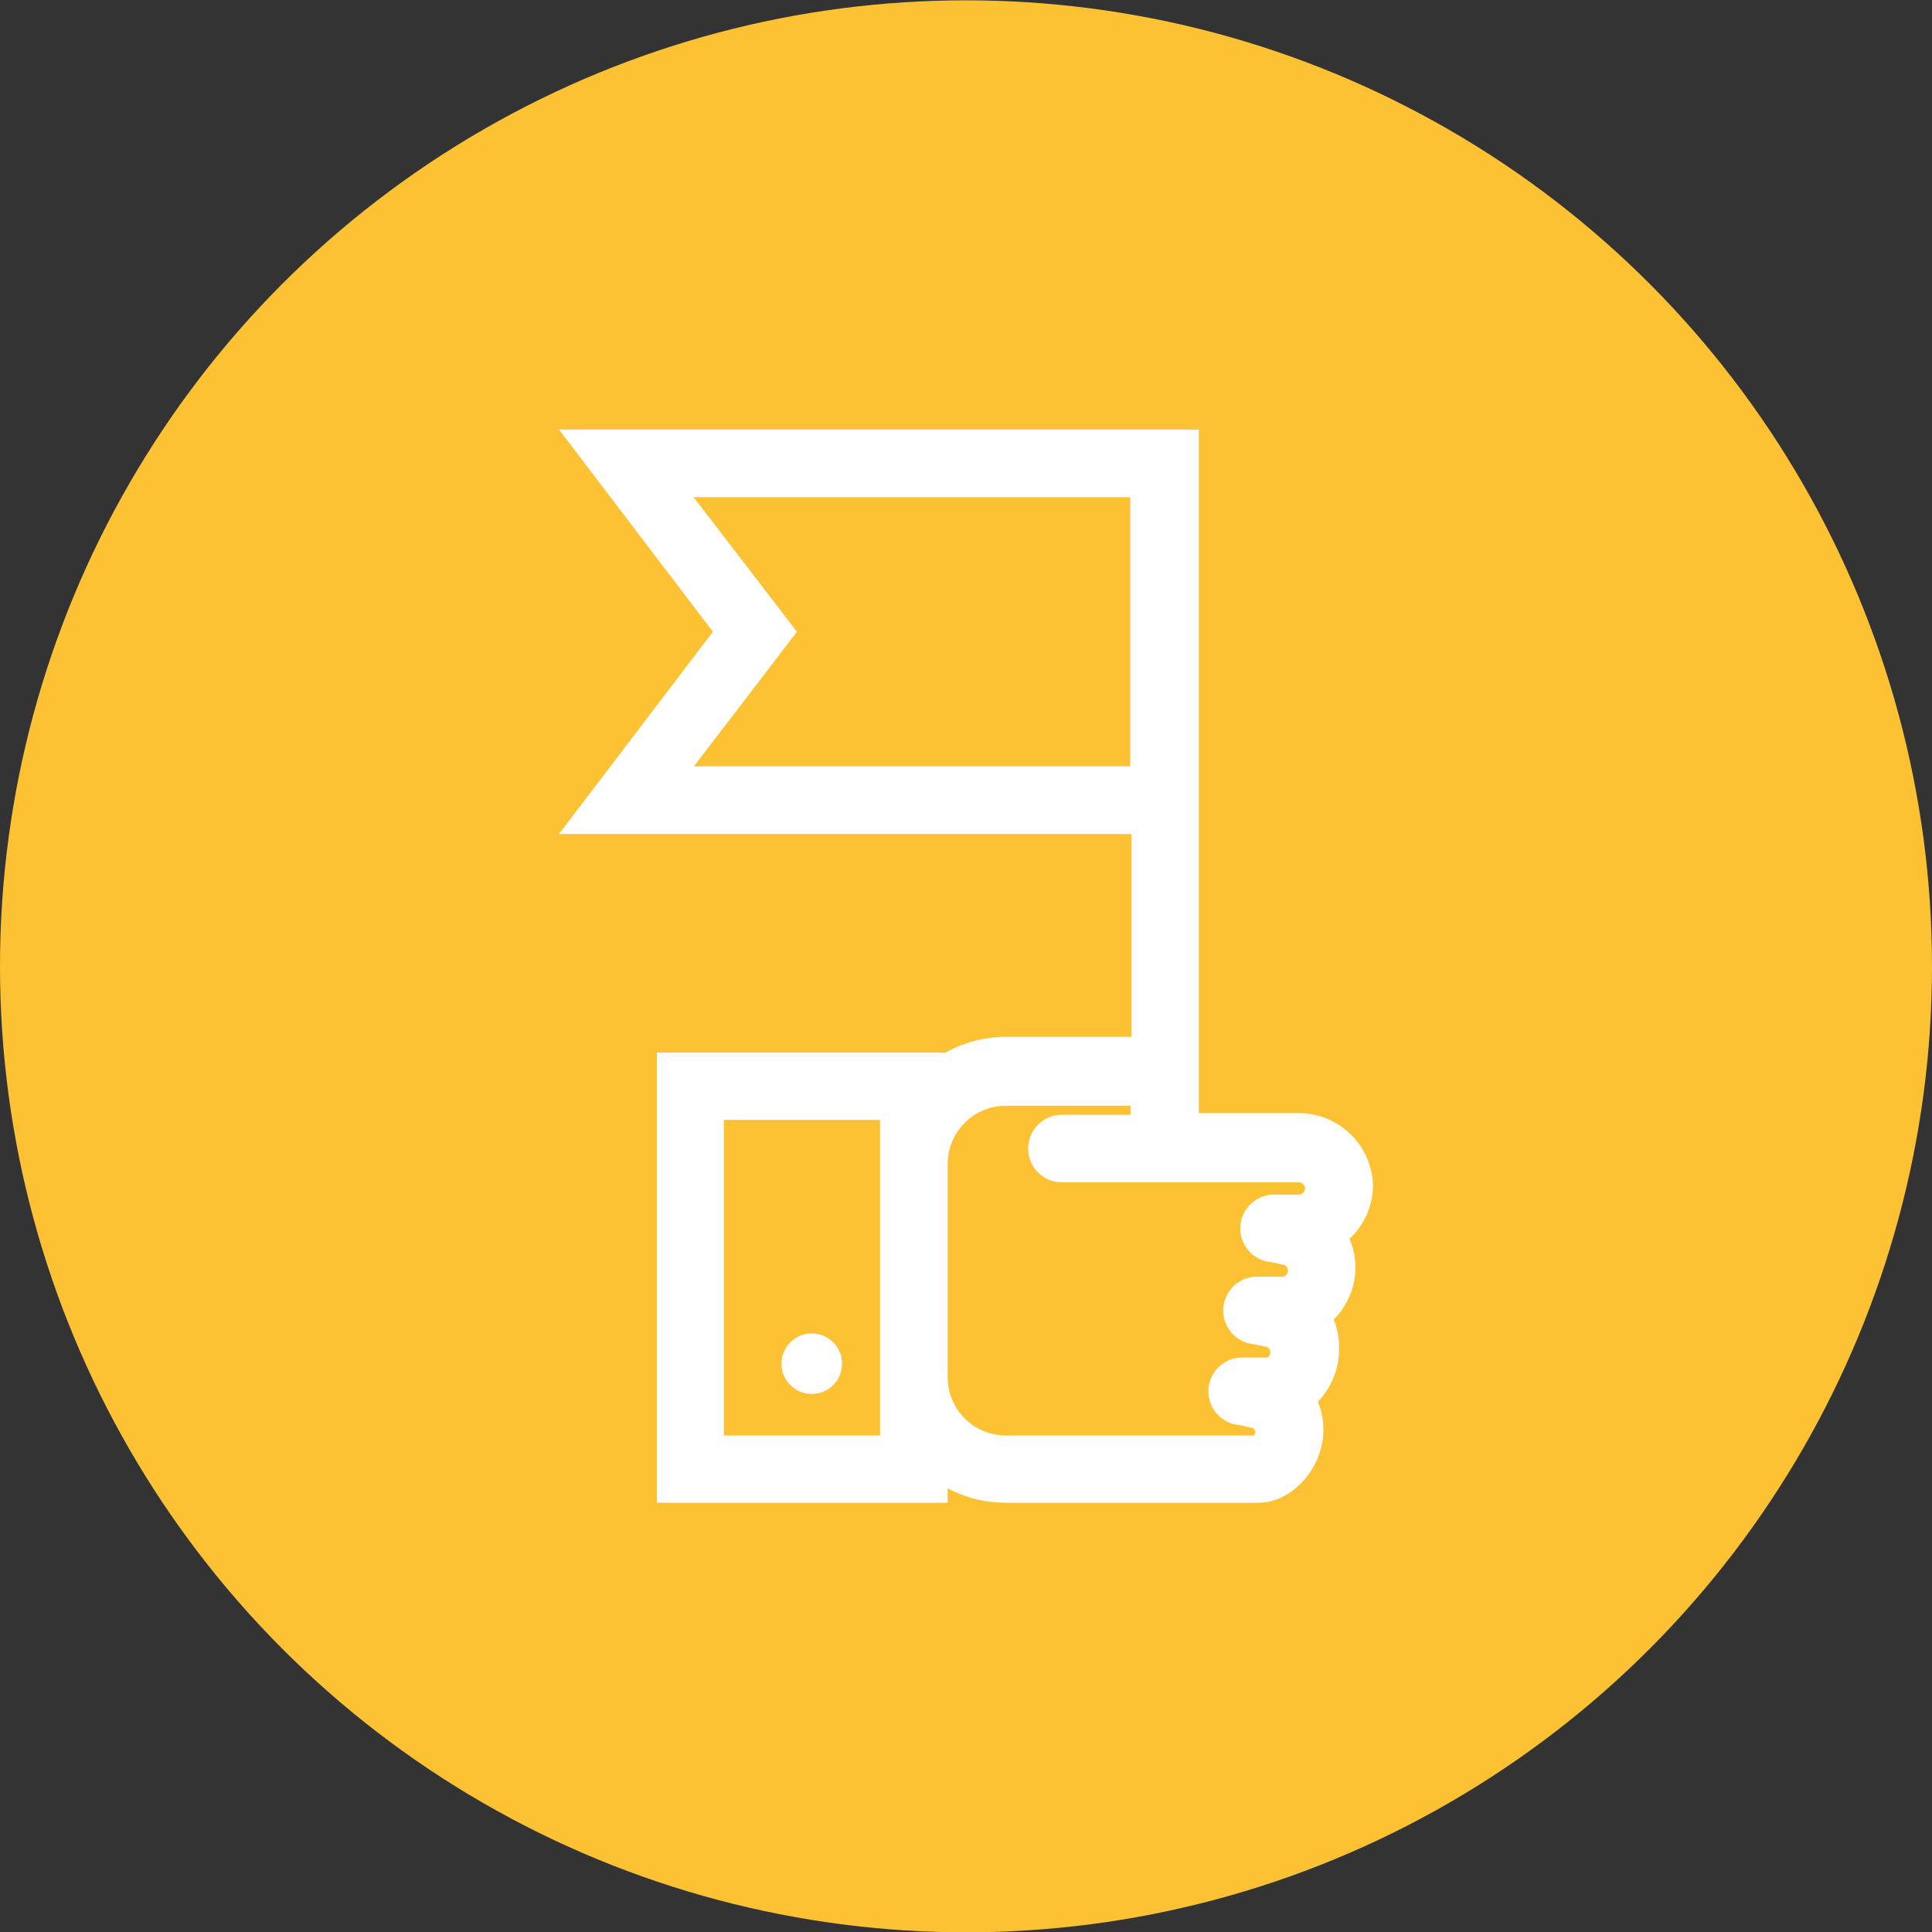
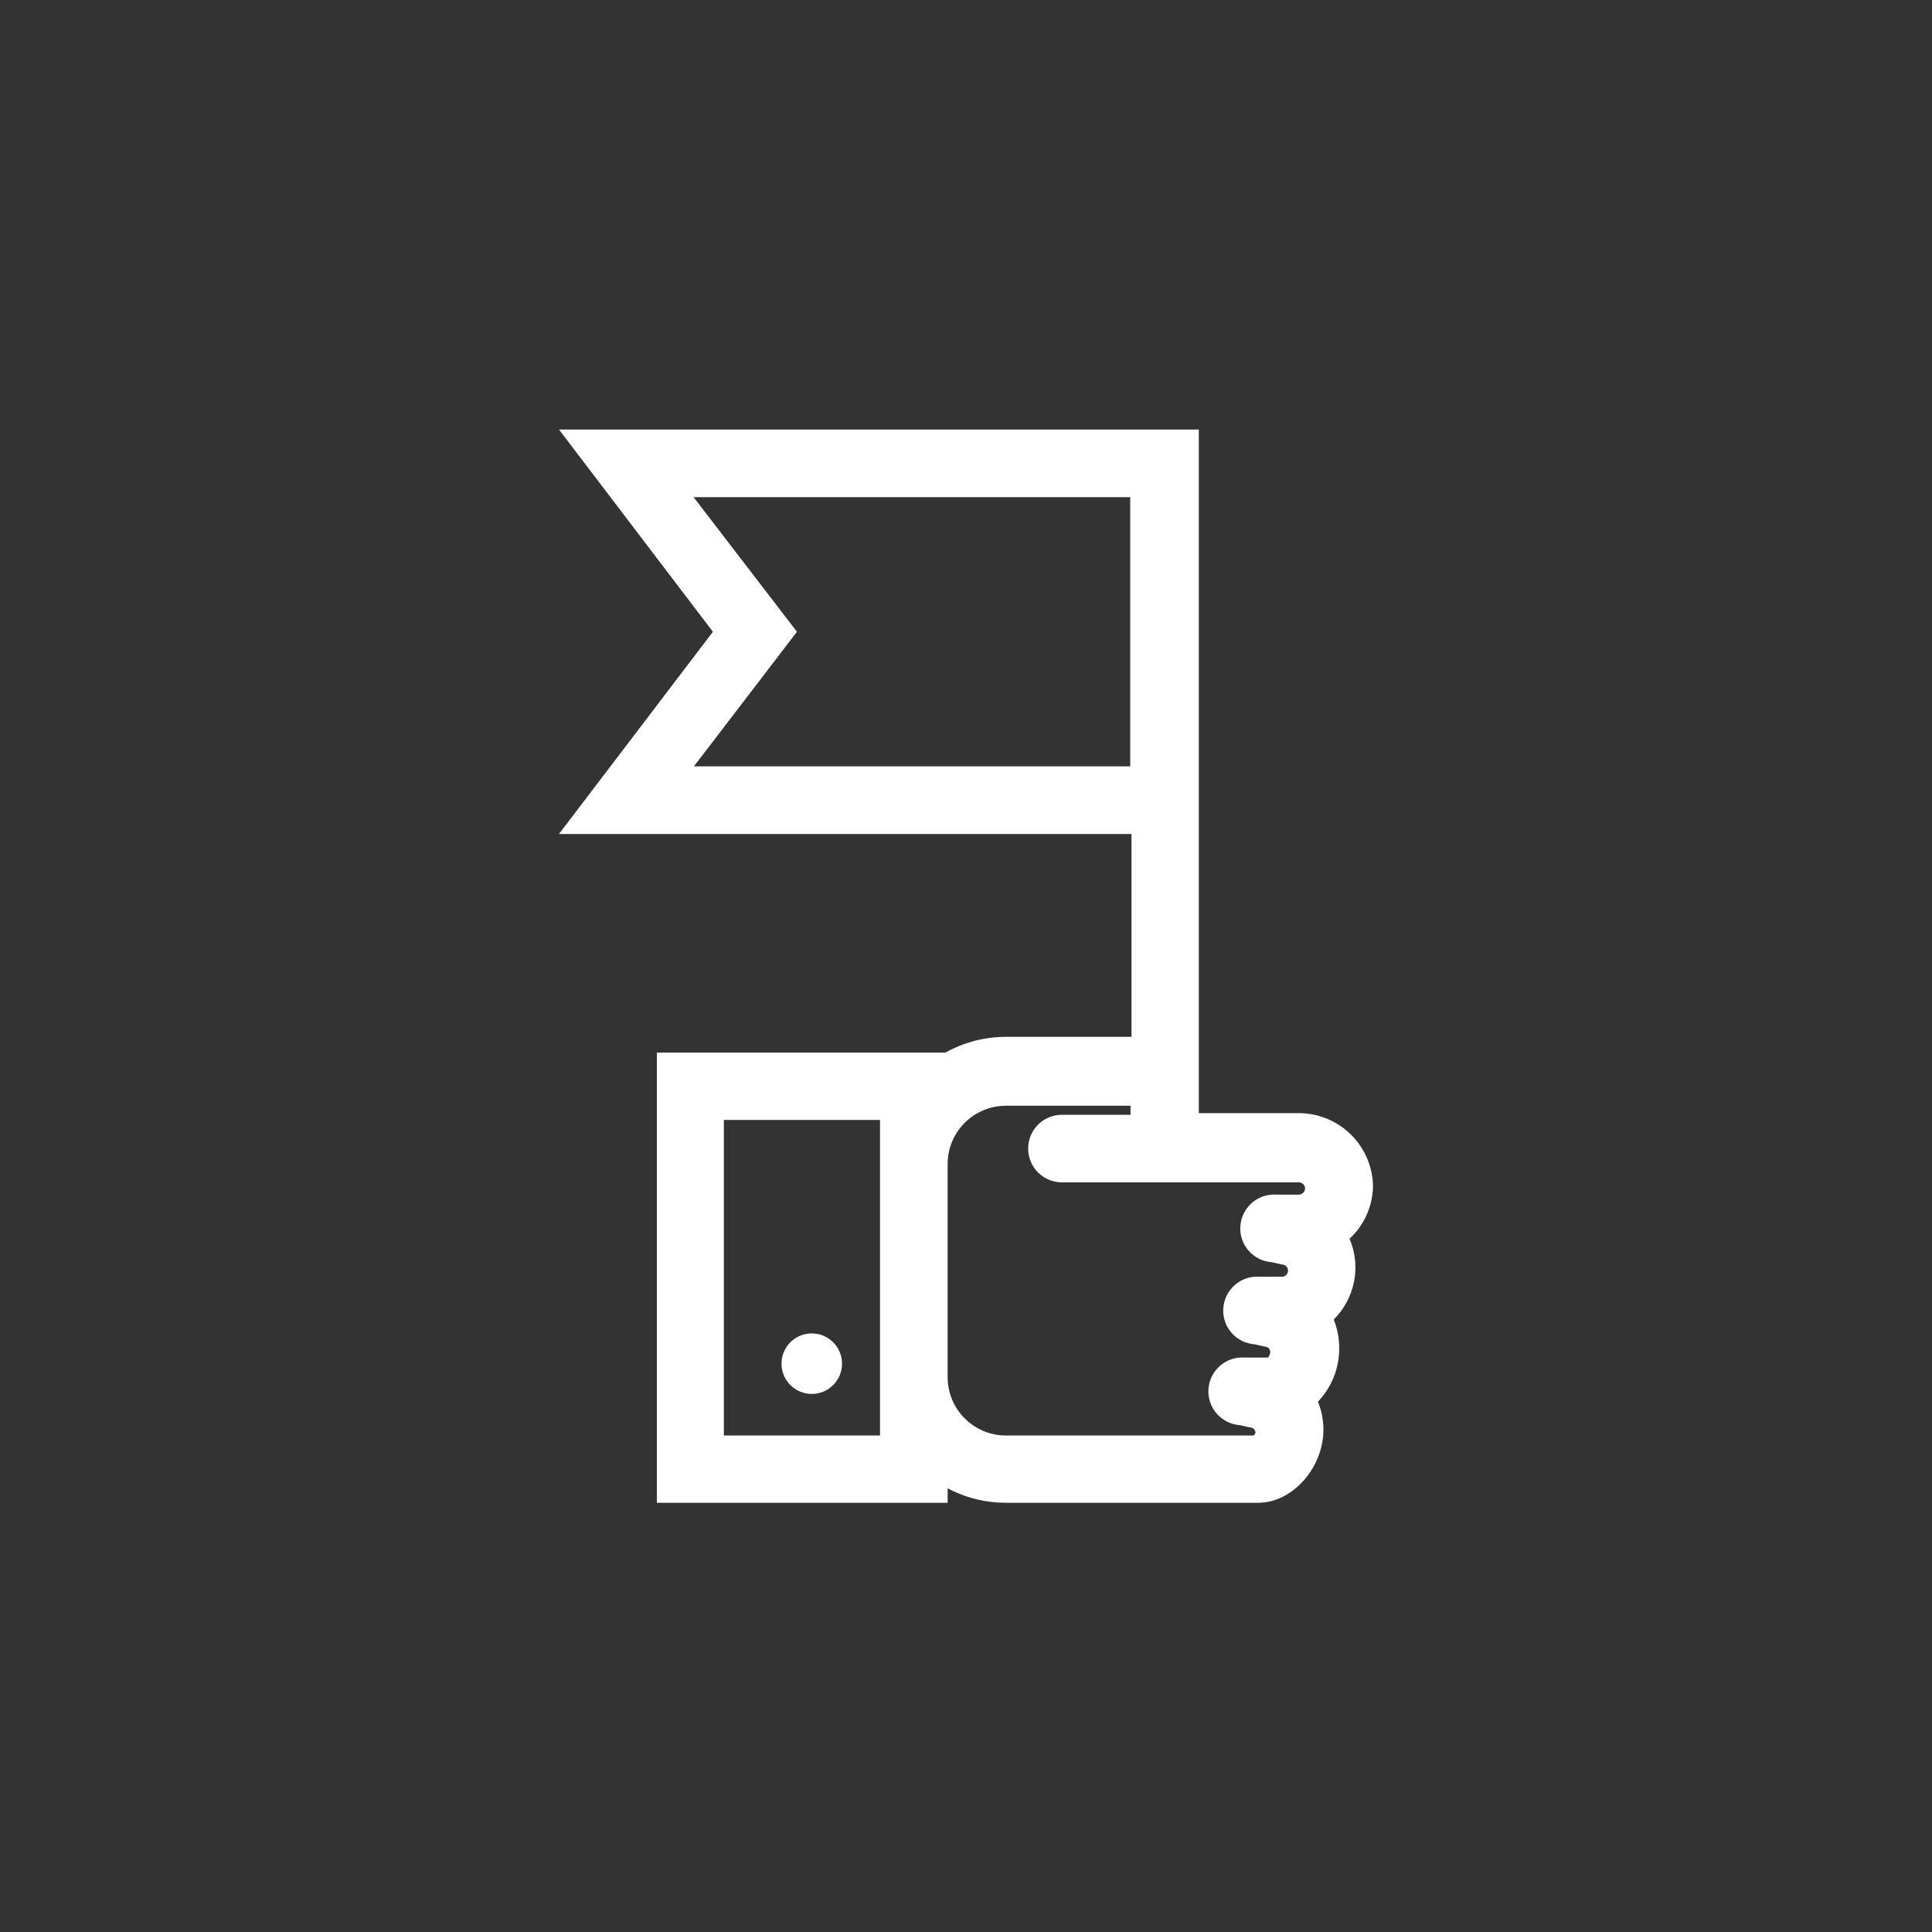
<svg xmlns="http://www.w3.org/2000/svg" version="1.1" id="Layer_1" x="0px" y="0px" viewBox="0 0 600 600" style="enable-background:new 0 0 600 600;" xml:space="preserve">
  <rect x="0" y="0" width="600" height="600" fill="#333333" stroke="none" />
  <style type="text/css">
	.st0{fill:#FDC233;}
	.st1{fill:#FFFFFF;}
</style>
  <g>
-     <circle class="st0" cx="300" cy="300.1" r="300" />
    <g>
      <g>
        <path class="st1" d="M426.4,368.4c-0.2-12.4-10.2-22.5-22.7-22.7h-31.4V133.4H173.6l47.8,62.8l-47.8,62.8h177.8V322h-39     c-6.6,0-13.1,1.7-18.8,4.9H204v139.8h90.3v-4.5c5.6,3,11.8,4.5,18.1,4.5h78.4c10.5,0,20.2-10.8,20.2-22.7c0-3-0.6-6-1.7-8.7     c4.2-4.4,6.6-10.3,6.6-16.4c0-3.1-0.5-6.2-1.7-9.1c6.6-6.6,8.6-16.5,4.9-25.1C423.6,380.6,426.3,374.6,426.4,368.4z M247.5,196.2     l-32.1-41.8h135.6V238H215.5L247.5,196.2z M273.3,445.8h-48.5v-98h48.5V445.8z M389.8,445.8h-77.4c-10,0-18.1-8.1-18.1-18.1     v-66.2c0-10,8.1-18.1,18.1-18.1h0h38.7v2.8h-21.3c-5.8,0-10.5,4.7-10.5,10.5c0,5.8,4.7,10.5,10.5,10.5l0,0h73.6     c1.1,0,1.9,0.9,1.9,1.9s-0.9,1.9-1.9,1.9h-7c-5.8-0.4-10.8,4-11.2,9.8c-0.4,5.8,4,10.8,9.8,11.2l3.1,0.7c1.1,0,1.9,0.9,1.9,1.9     c0,1.1-0.9,1.9-1.9,1.9h-7c-5.8-0.4-10.8,4-11.2,9.8c-0.4,5.8,4,10.8,9.8,11.2l0,0l3.1,0.7c1,0,1.7,0.8,1.7,1.7     c0,0.6-0.3,1.2-0.7,1.7h-7.3c-5.8-0.4-10.8,4-11.2,9.8c-0.4,5.8,4,10.8,9.8,11.2l3.1,0.7c1,0,1.7,0.8,1.7,1.7     c-0.2,0.4-0.4,0.7-0.7,1H389.8z" />
      </g>
      <g>
        <circle class="st1" cx="252.1" cy="423.5" r="9.4" />
      </g>
    </g>
  </g>
</svg>